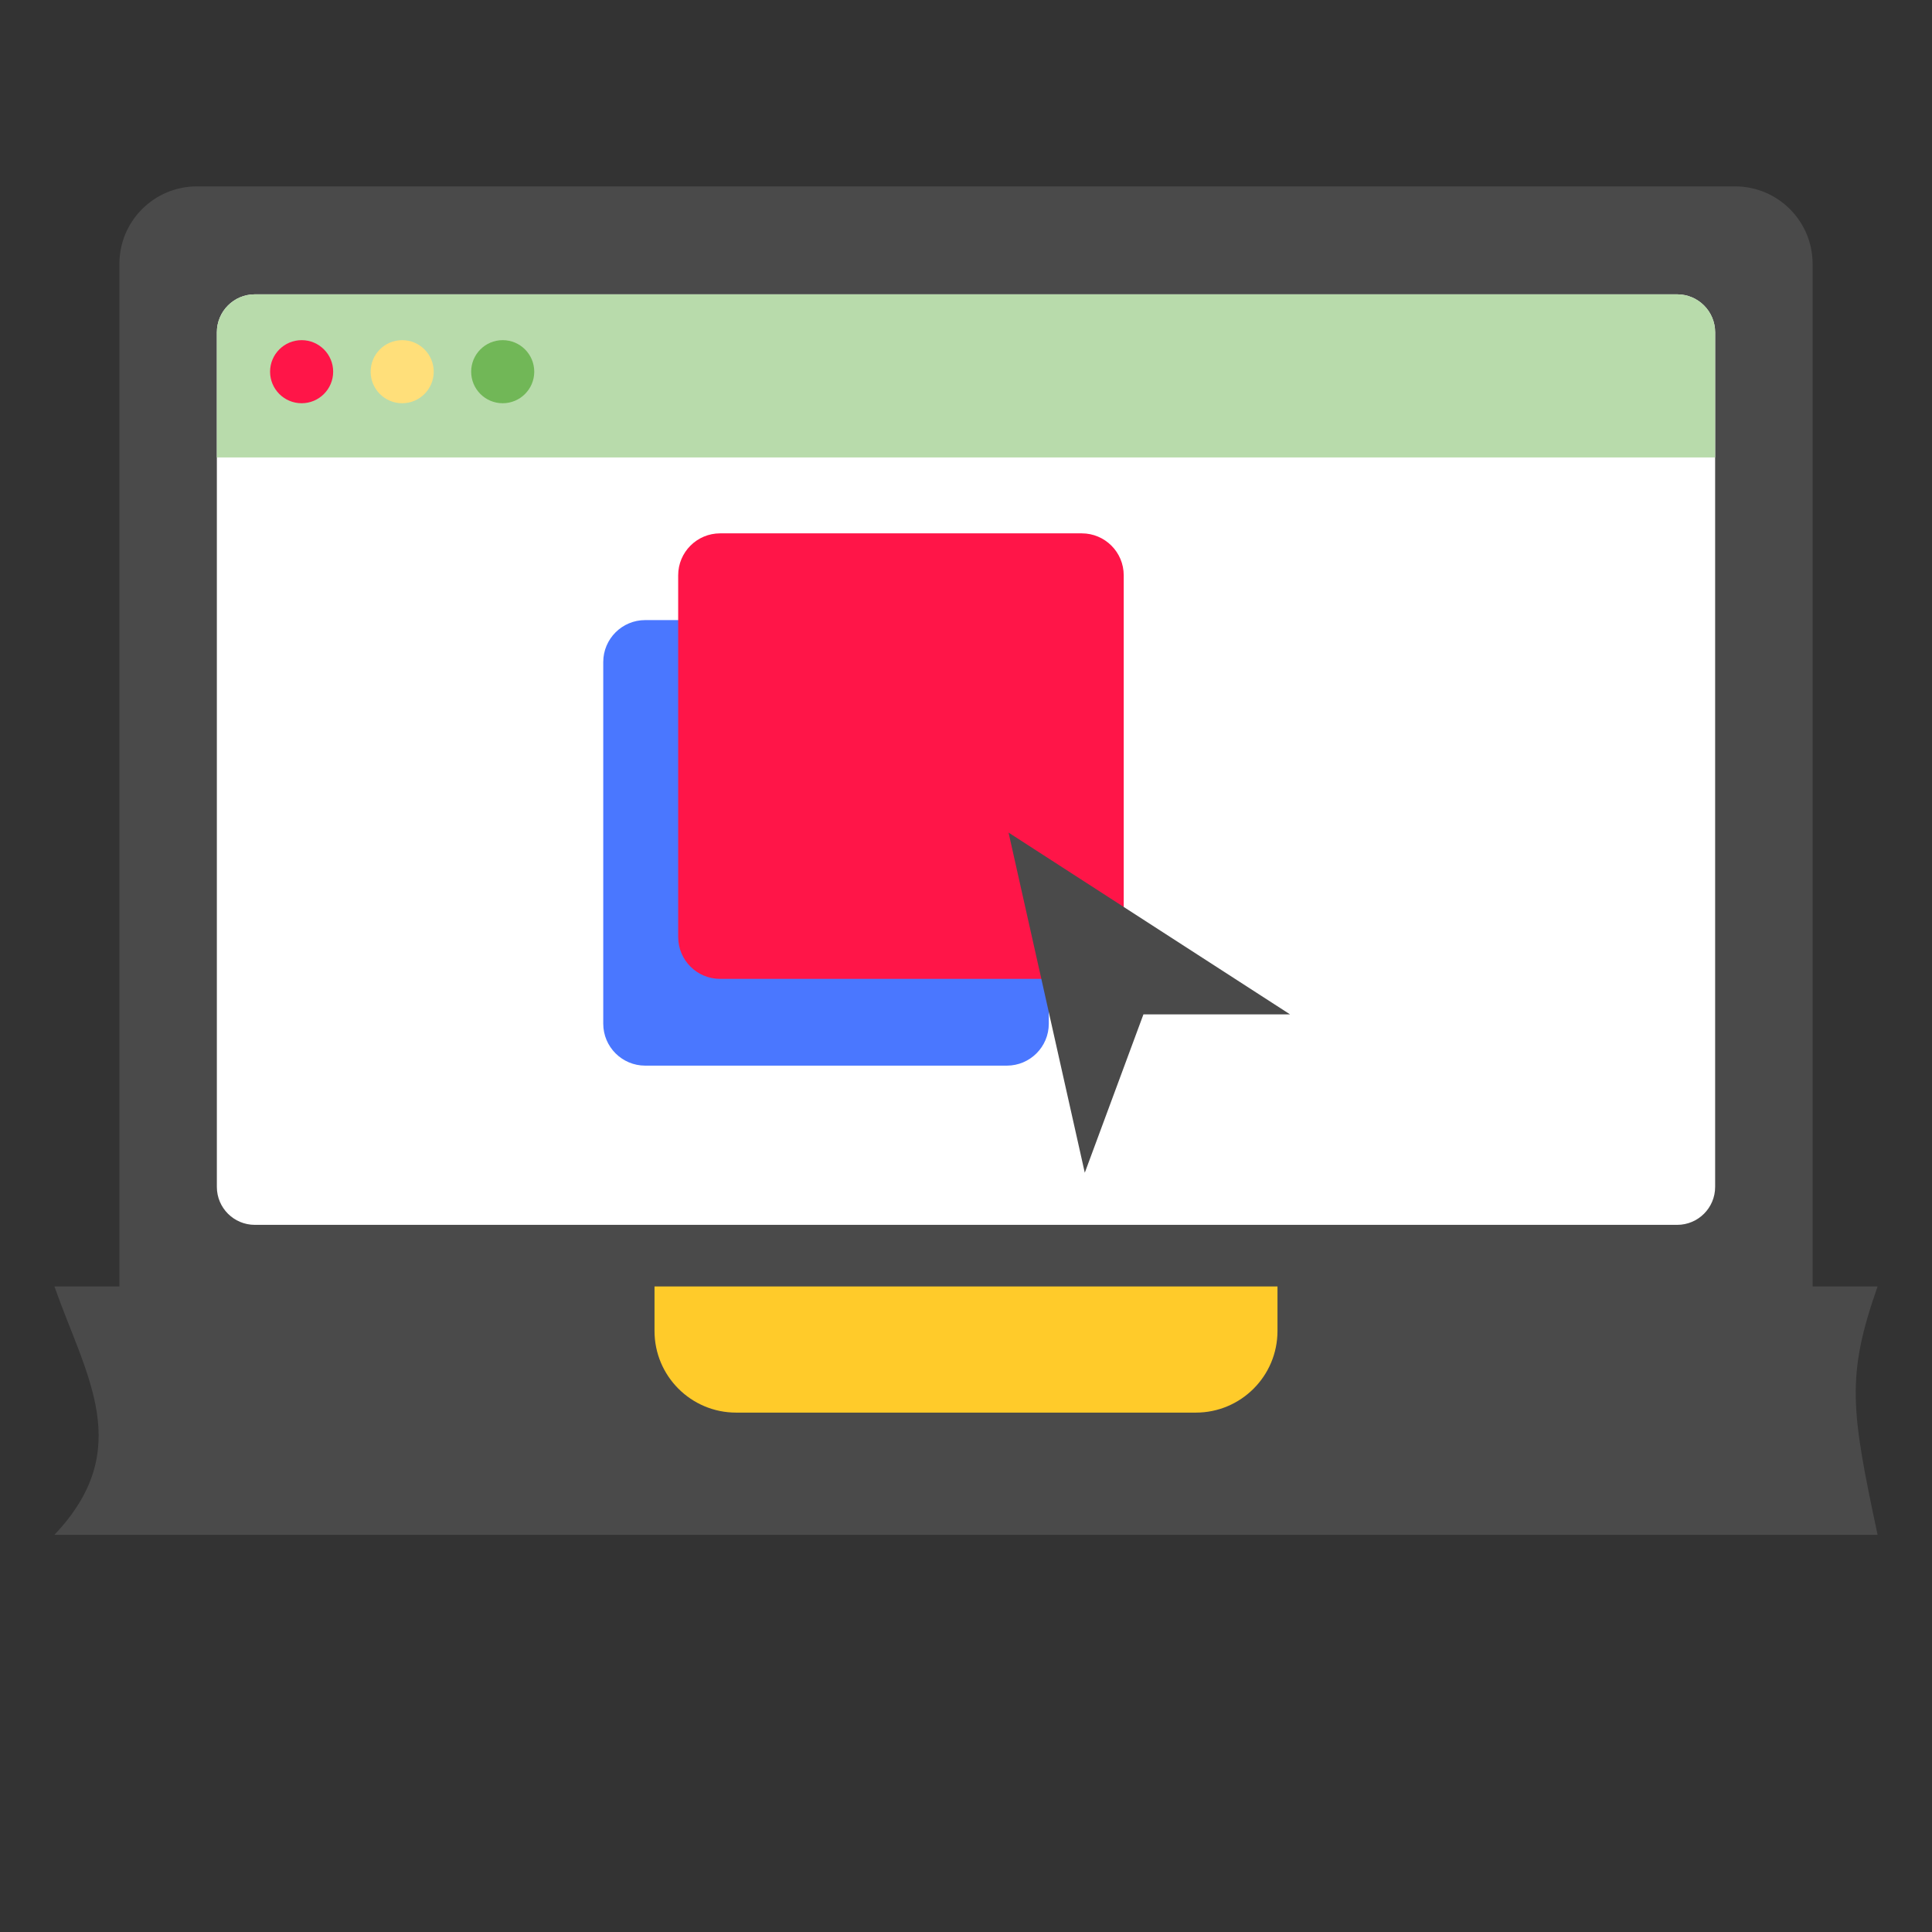
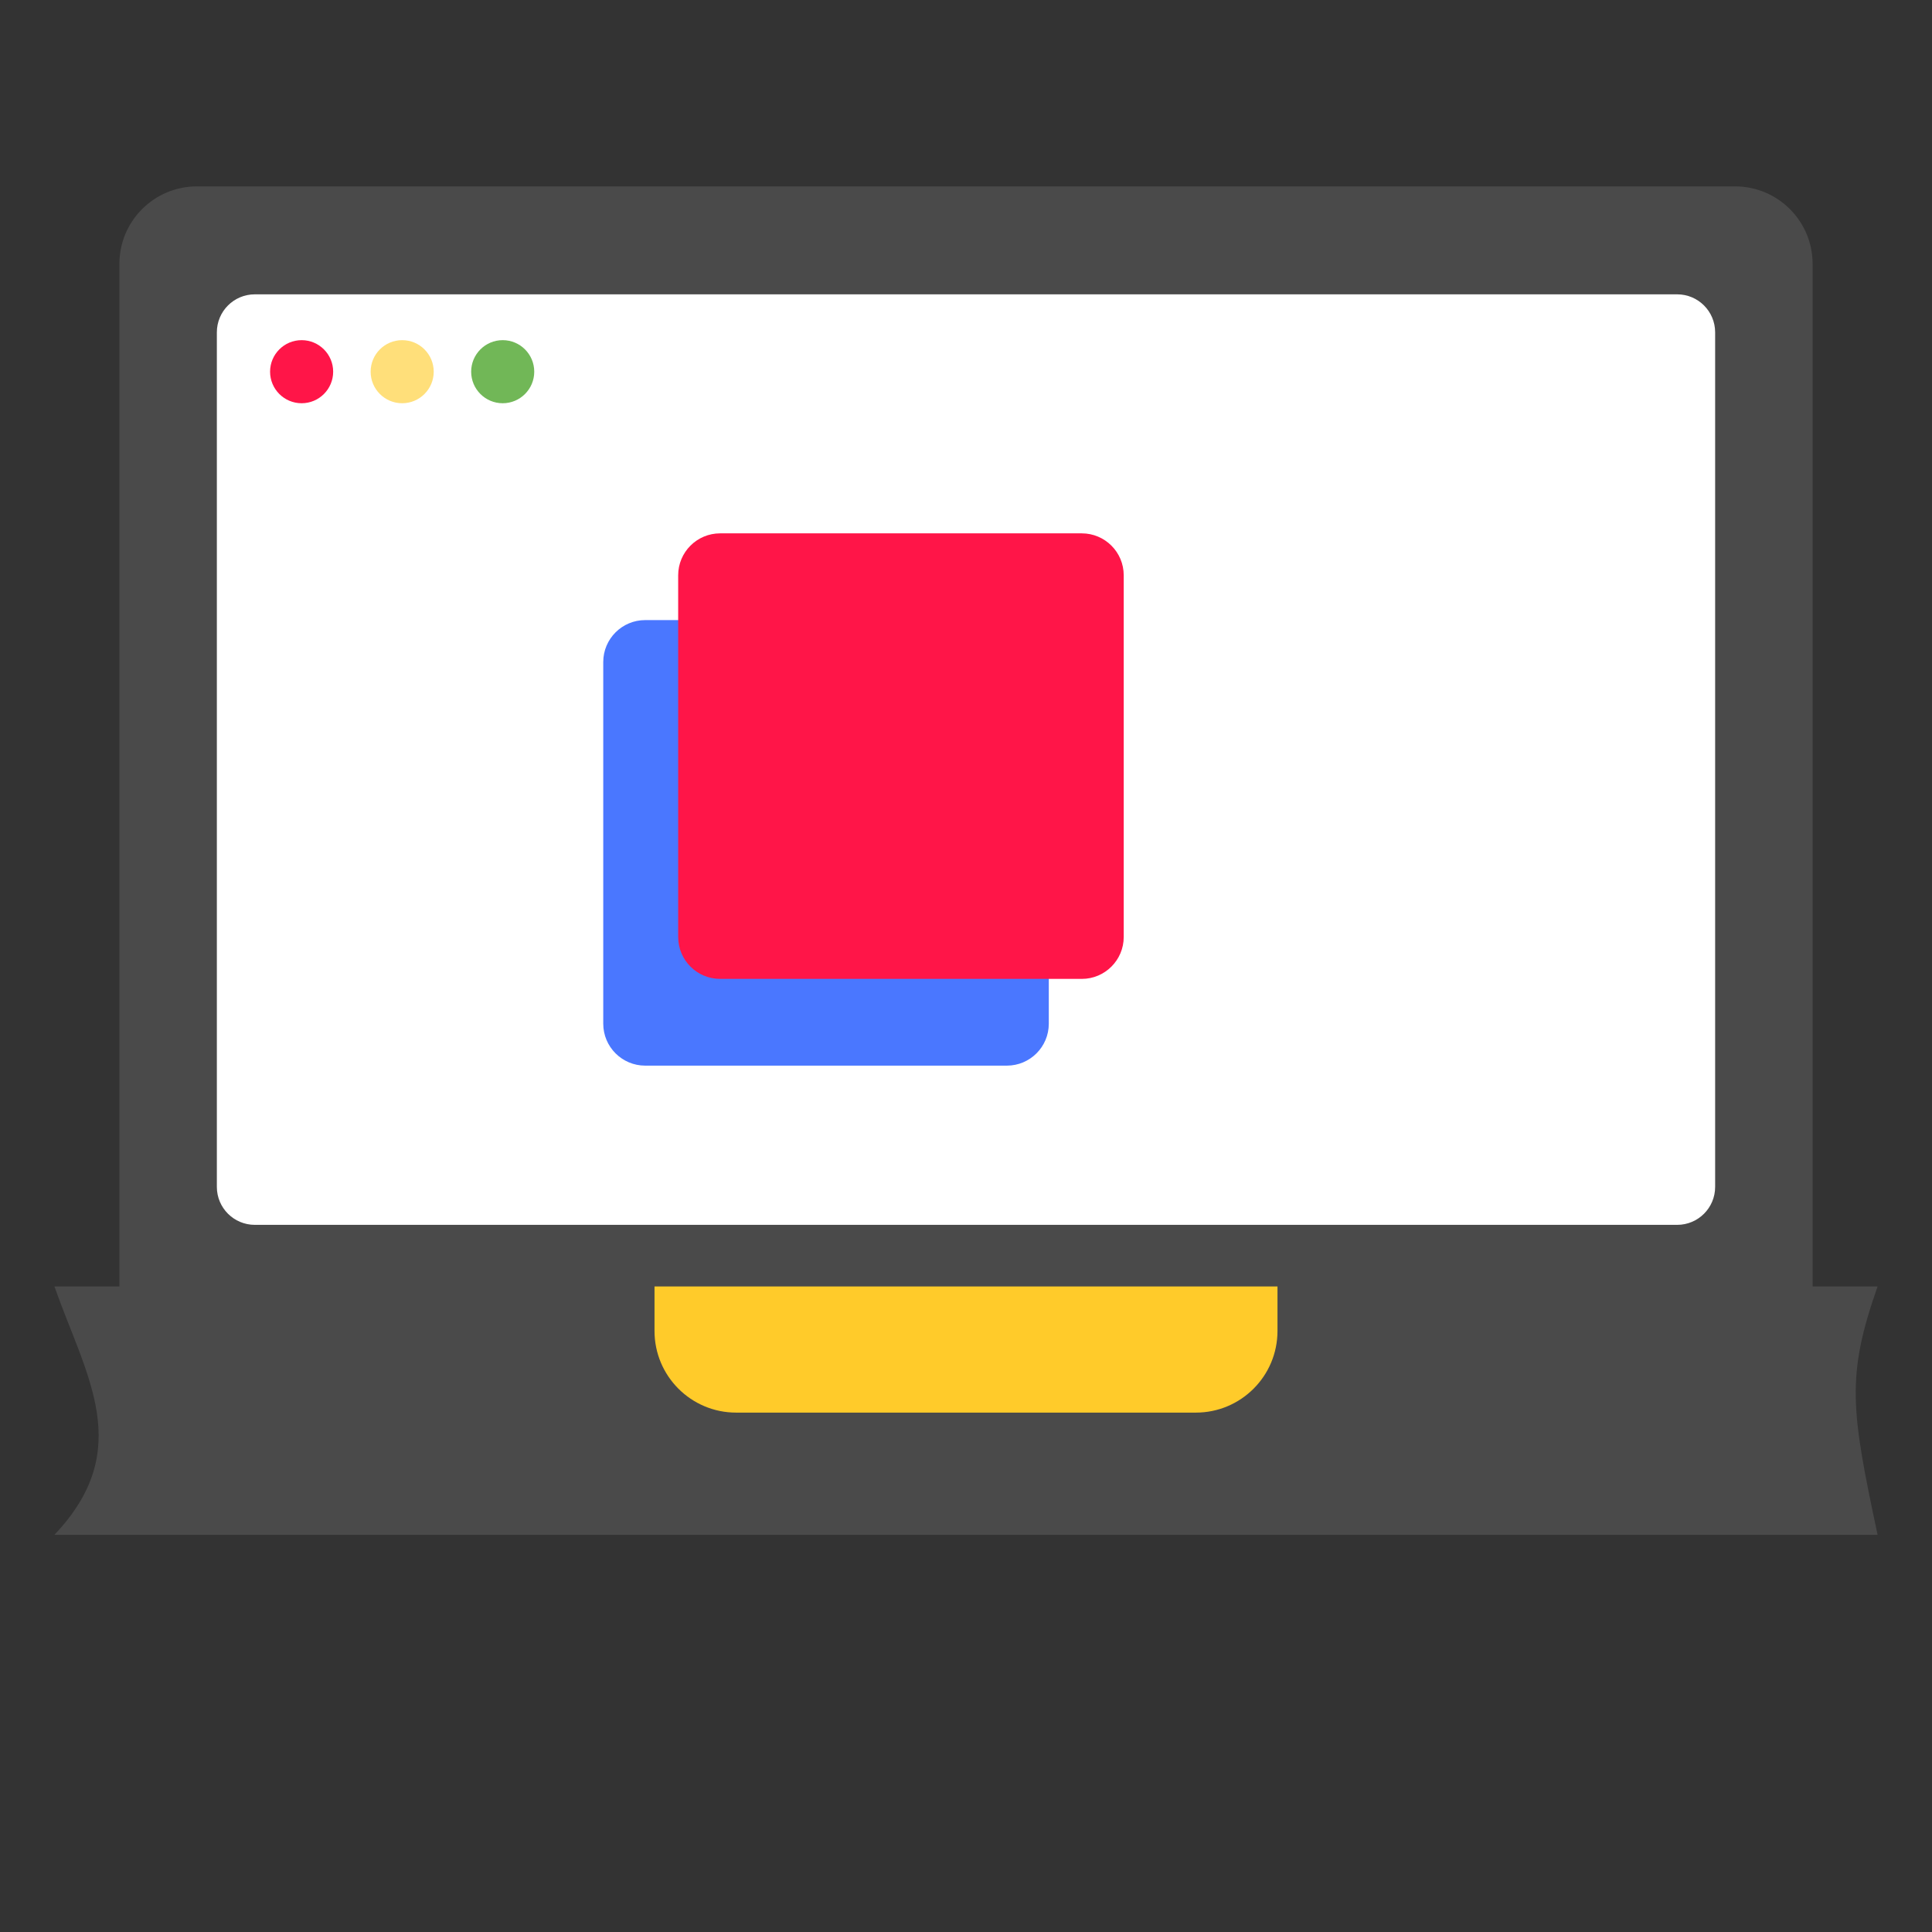
<svg xmlns="http://www.w3.org/2000/svg" width="512" height="512" viewBox="0 0 512 512" fill="none">
  <rect x="0" y="0" width="512" height="512" fill="#333333" stroke="none" />
  <path d="M480.361 69.949V353.21H31.641V69.949C31.641 58.592 40.839 49.393 52.197 49.393H459.808C471.152 49.392 480.361 58.591 480.361 69.949Z" fill="#4A4A4A" />
  <path d="M497.582 340.92C489.244 364.66 490.503 373.5 497.582 406.749H14.418C36 384 22.759 364.66 14.421 340.92H497.582Z" fill="#4A4A4A" />
  <path d="M454.53 88.075V314.536C454.53 320.095 450.027 324.598 444.468 324.598H67.531C61.972 324.598 57.469 320.094 57.469 314.536V88.075C57.469 82.506 61.973 78.002 67.531 78.002H444.467C450.026 78.003 454.53 82.506 454.53 88.075Z" fill="white" />
  <path d="M266.823 164.33H170.986C164.845 164.33 159.867 169.308 159.867 175.449V271.286C159.867 277.427 164.845 282.405 170.986 282.405H266.823C272.964 282.405 277.942 277.427 277.942 271.286V175.449C277.942 169.308 272.964 164.33 266.823 164.33Z" fill="#4A77FF" />
  <path d="M286.679 141.344H190.842C184.701 141.344 179.723 146.322 179.723 152.463V248.3C179.723 254.441 184.701 259.419 190.842 259.419H286.679C292.82 259.419 297.798 254.441 297.798 248.3V152.463C297.798 146.322 292.82 141.344 286.679 141.344Z" fill="#FF1548" />
  <path d="M316.91 374.357H195.09C183.141 374.357 173.453 364.67 173.453 352.72V340.92H338.547V352.72C338.547 364.669 328.86 374.357 316.91 374.357Z" fill="#FFCB2A" />
-   <path d="M454.531 88.075V121.23H57.469V88.075C57.469 82.506 61.973 78.002 67.531 78.002H444.467C450.027 78.003 454.531 82.506 454.531 88.075Z" fill="#B8DBAB" />
-   <path d="M267.273 220.639L287.479 310.786L303.021 268.821H341.878L267.273 220.639Z" fill="#4A4A4A" />
  <path d="M79.933 106.863C84.55 106.863 88.292 103.12 88.292 98.504C88.292 93.887 84.55 90.144 79.933 90.144C75.317 90.144 71.574 93.887 71.574 98.504C71.574 103.12 75.317 106.863 79.933 106.863Z" fill="#FF1548" />
  <path d="M106.582 106.863C111.198 106.863 114.941 103.12 114.941 98.504C114.941 93.887 111.198 90.144 106.582 90.144C101.965 90.144 98.223 93.887 98.223 98.504C98.223 103.12 101.965 106.863 106.582 106.863Z" fill="#FFDF7A" />
  <path d="M133.222 106.863C137.839 106.863 141.581 103.12 141.581 98.504C141.581 93.887 137.839 90.144 133.222 90.144C128.606 90.144 124.863 93.887 124.863 98.504C124.863 103.12 128.606 106.863 133.222 106.863Z" fill="#71B757" />
</svg>